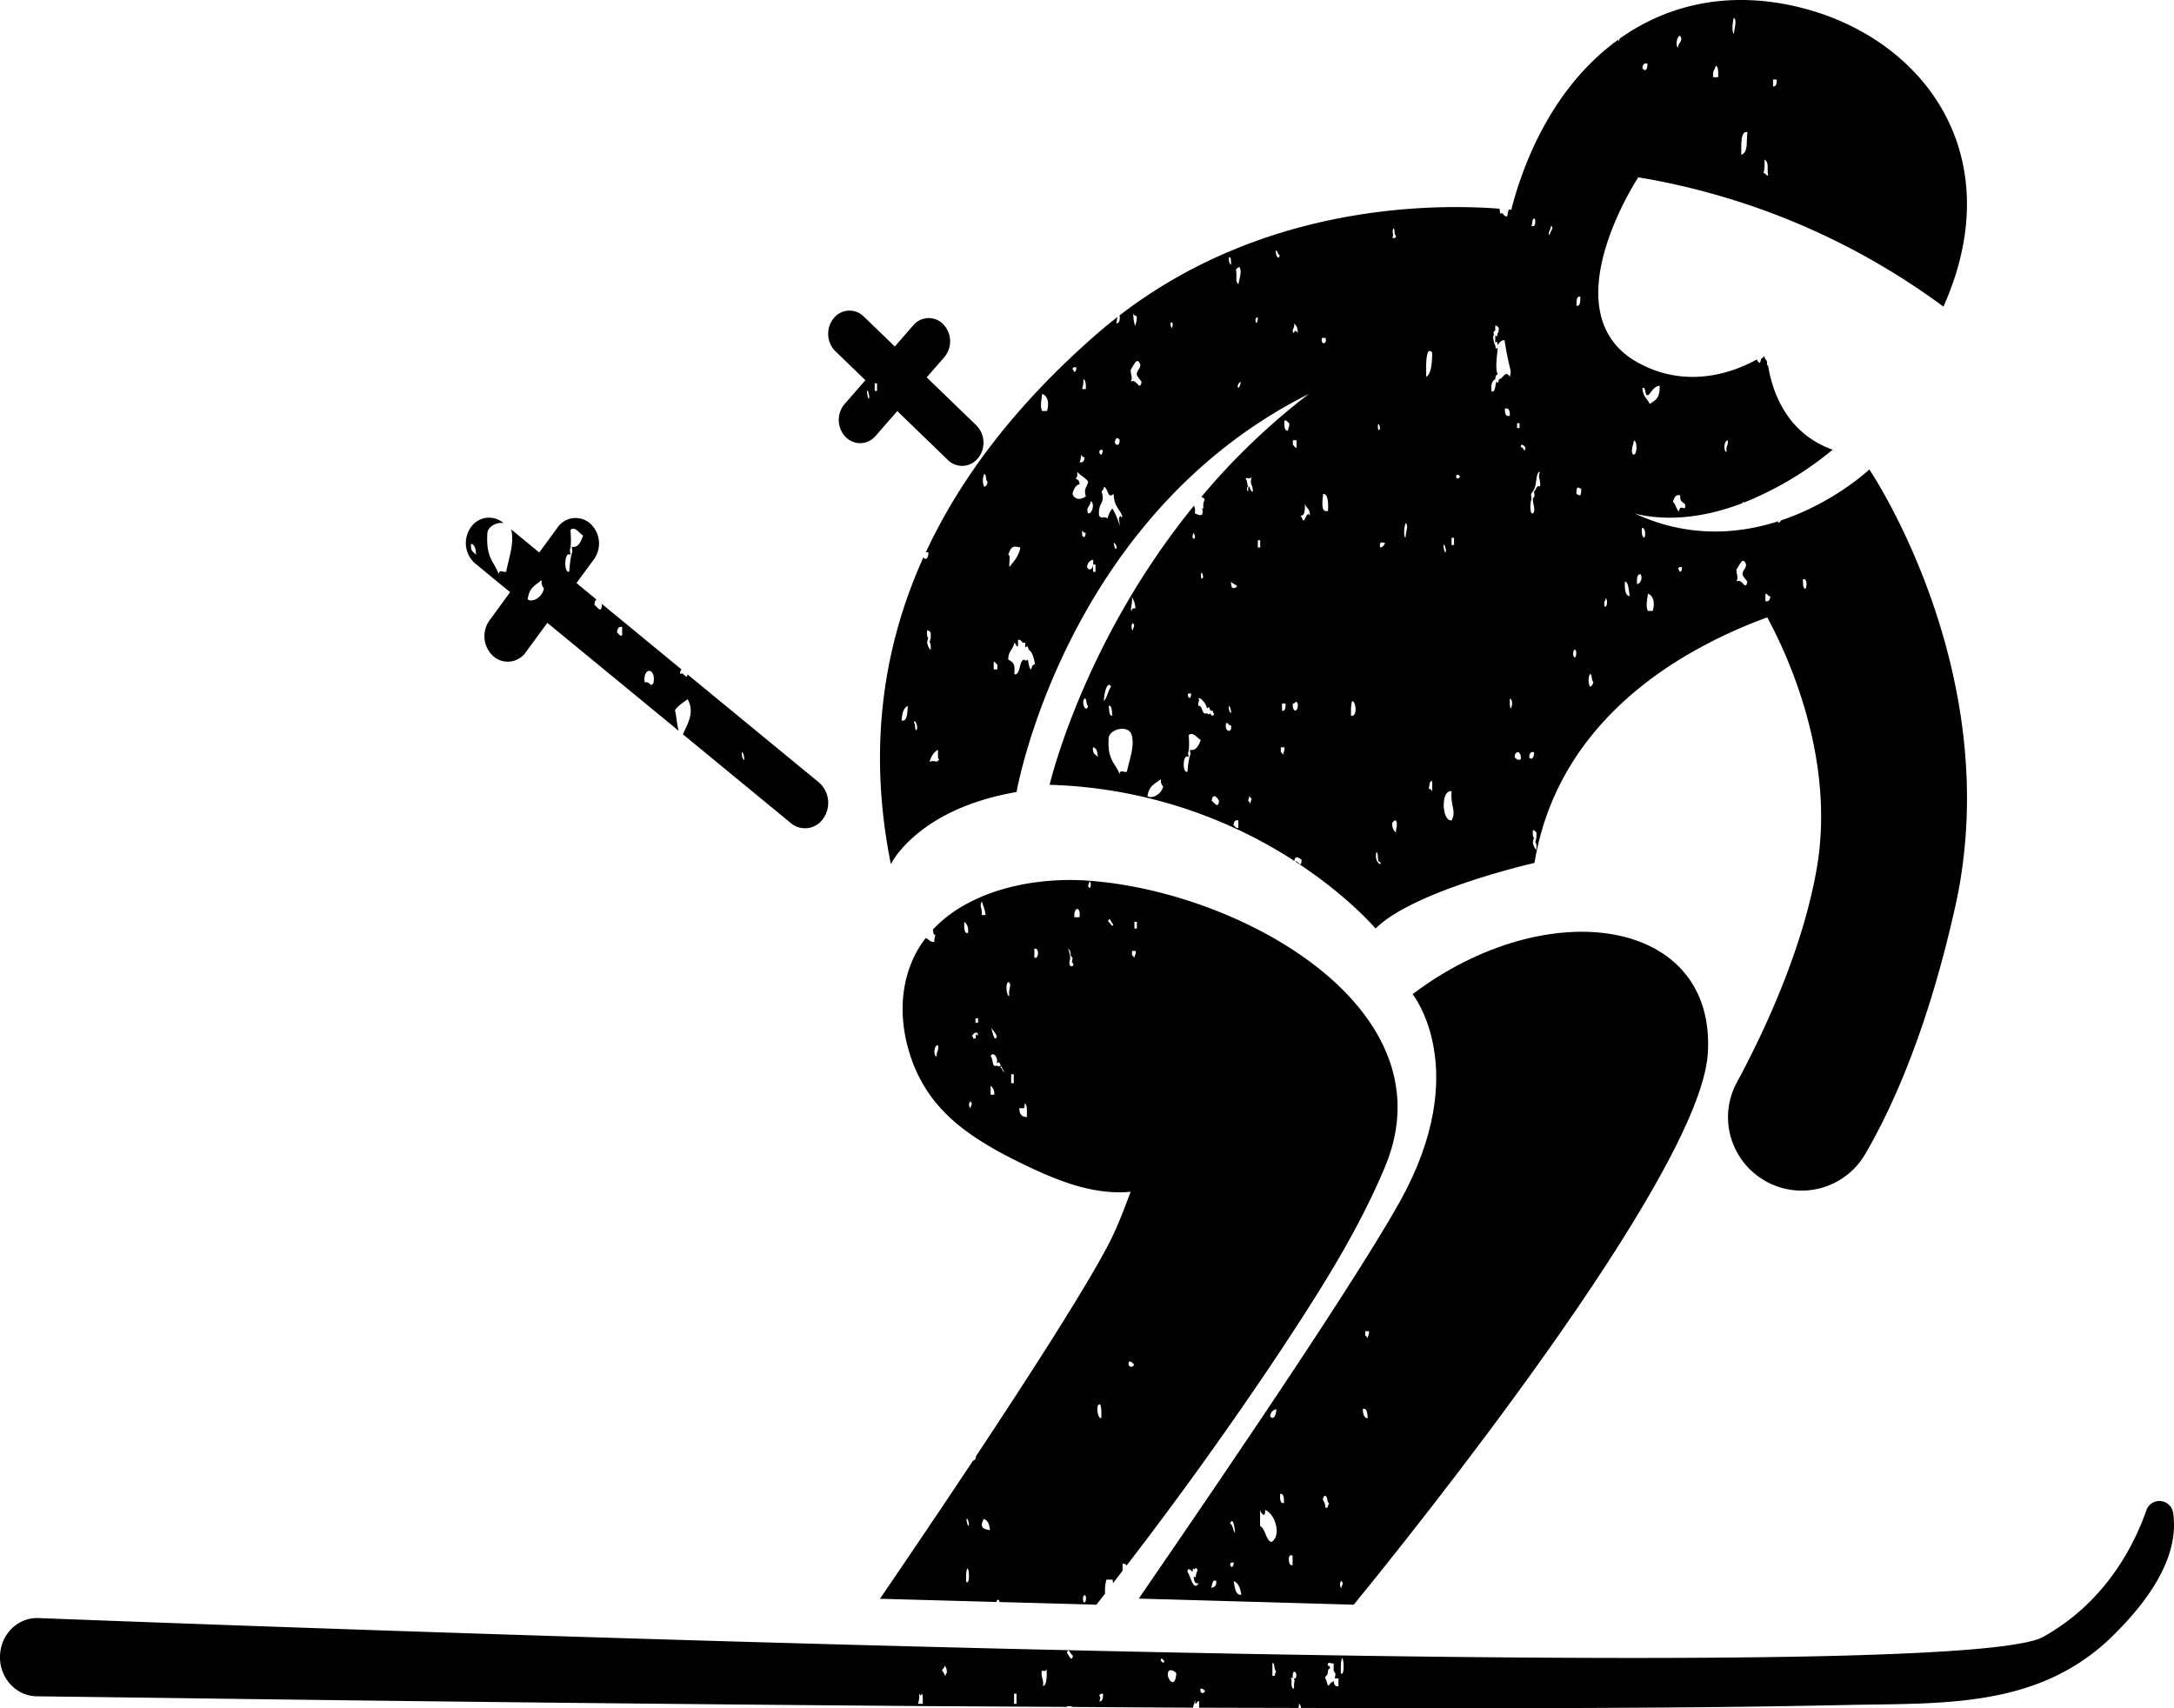
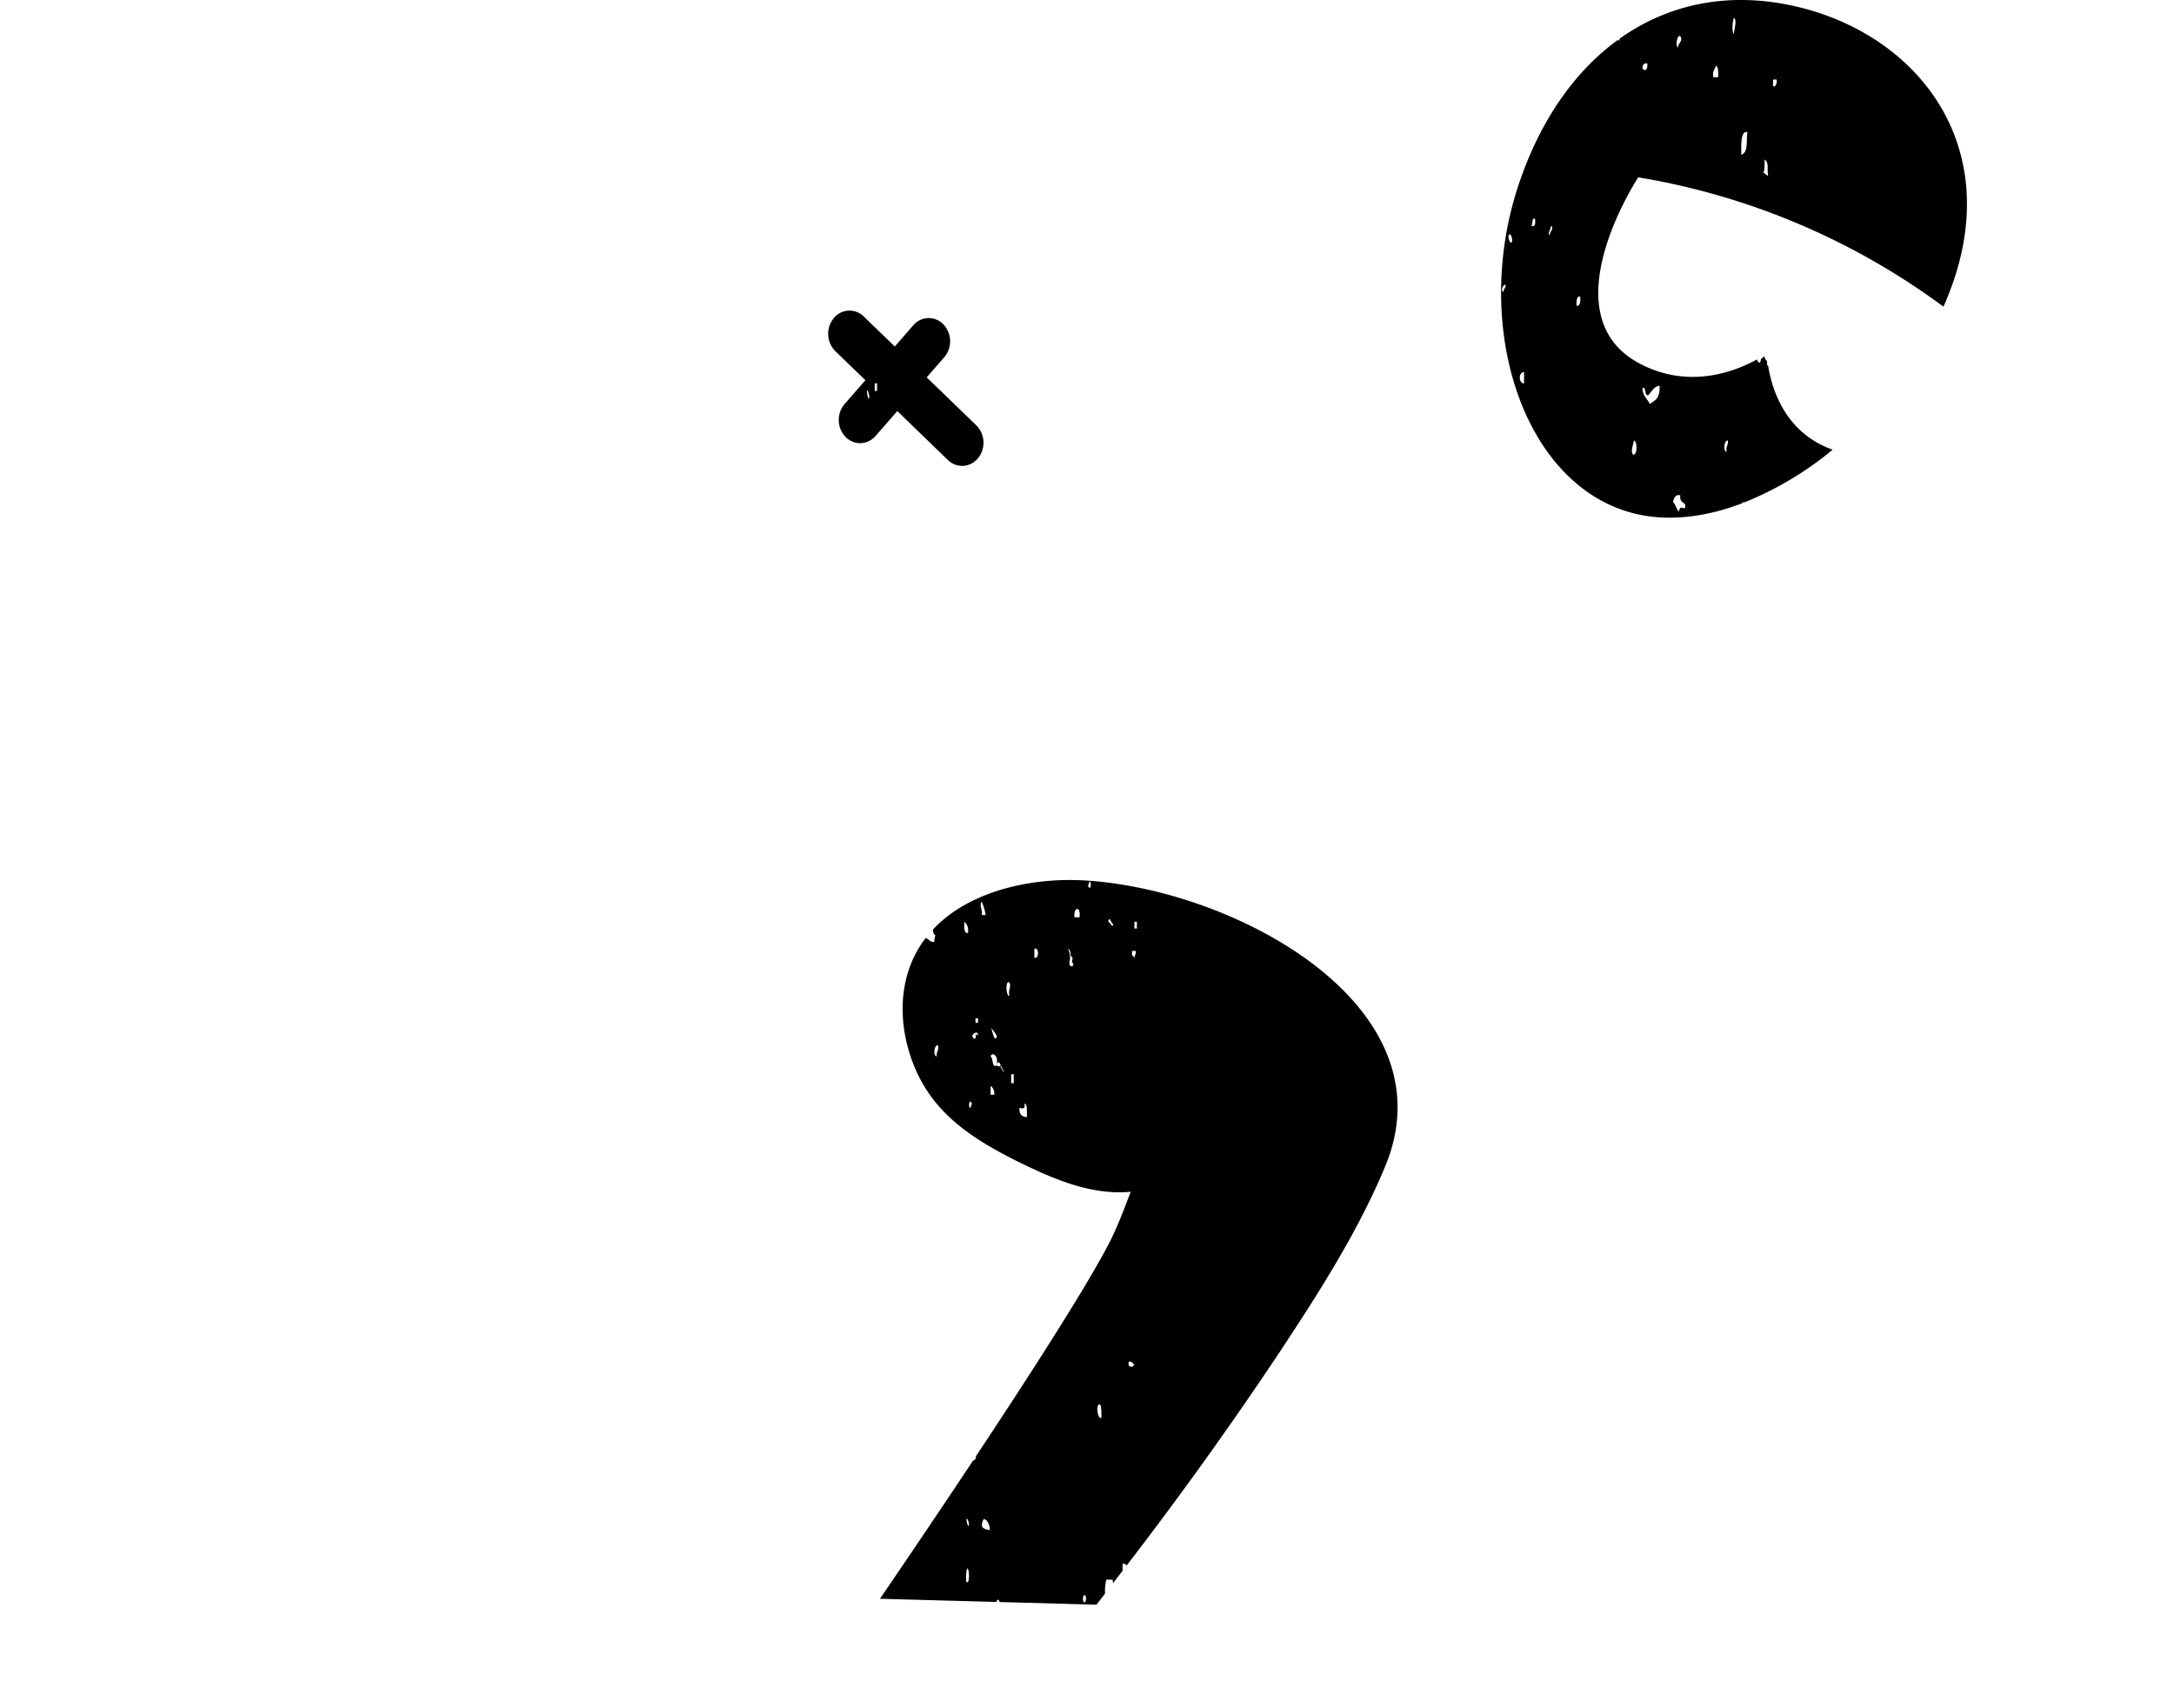
<svg xmlns="http://www.w3.org/2000/svg" width="42" height="33">
  <g fill-rule="evenodd">
    <path d="M16.766 7.552c.006.008.04.106.022.147-.016.034-.062-.193-.022-.147zm.133 0h.045v-.146h-.045v.146zm-.18-.207l-.402.46a.475.475 0 00.016.633c.08.082.181.123.283.123.11 0 .219-.047.3-.14l.419-.48.978.946a.395.395 0 00.274.113c.114 0 .227-.05.309-.15a.476.476 0 00-.034-.633l-.959-.927.34-.39a.475.475 0 00-.016-.632.39.39 0 00-.584.017l-.356.409-.6-.58a.39.39 0 00-.583.037.476.476 0 00.034.633l.58.56zm5.197 10.592h.048v-.13h-.048v.13zm.002.563c-.019-.008-.024-.043-.048-.043v-.087h.073c.006.07-.023.075-.025.13zm-.109 7.807c.05-.019.064.029.096.042.008.077-.134.078-.096-.042zm-.532 1.084c-.068.042-.12-.282-.024-.26.027.05.027.154.024.26zm-.315 3.558c-.051.04-.055-.158 0-.13.03.015.02.115 0 .13zm-1.957-1.605c.07.019.11.091.12.216-.098-.022-.216-.03-.12-.216zm-.339 1.215c-.003-.107-.005-.209.023-.261.037.002.053.323-.023.261zm.023-1.216c.006.008.045.095.024.131-.016.03-.066-.171-.024-.13zm2.72-11.537c.023-.134.065.05.097.044-.008.101-.065-.05-.097-.044zm-.387-.694c.005-.035.024-.044.024-.088.057.024.015.207-.024.088zm-.167.607h-.098c-.02-.202.129-.223.098 0zm-.195.869l.013-.066s.011-.065-.037-.195c.03.018.05.056.048.13l.038.05-.013.08c.086.073-.06.136-.049 0zm-.677-.087v-.173c.094-.035.094.206 0 .173zm-.048.607c-.017-.118.032.228 0 0zm-.096 2.473c-.078-.008-.146-.031-.146-.173.042-.01.122.043.098-.087.061.005.046.145.048.26zm-.303-.656h.049v-.173h-.05v.173zm-.037-1.687c-.055.027-.088-.3 0-.26.045.076-.02.11 0 .26zm-.168 1.388a.73.73 0 00.003-.043l-.002-.005c.001-.01.004-.027.002.005.016.032.038.074.07.13-.034-.01-.041-.071-.073-.087zm-.073-.043c-.102.055-.065-.145-.12-.173.026-.1.15-.016.12.13l.045-.022.029.06-.001.005-.036.021-.037-.021zm-.12.565v-.175c.034.038.076.066.071.175h-.071zm-.17-3.471c.011-.137-.054-.17 0-.262.027.083.06.153.073.262h-.073zm-.097 2.298c-.023.002-.018.054-.025.087H18.8c.004-.036-.01-.04-.024-.043.03-.061.092-.099.12-.044-.005.05-.024.025-.024 0zm-.12 1.433c-.059-.024-.016-.205.024-.087-.005.034-.024.043-.024.087zm-.122-3.602c.042.04.085.081.073.216-.076.02-.077-.091-.073-.216zm.217 1.953h.049v-.087h-.049v.087zm.412.26c-.038.133-.084-.076-.098-.13-.055-.093.083.076.098.13zm-1.161.39c-.073-.007-.05-.233.024-.216.02.122-.034.112-.024.217zm8.665 2.12c1.28-3.088-2.886-5.356-5.827-5.522-1.038-.056-2.223.214-2.909.947-.001.056.012.11.048.112a.308.308 0 00-.024.13c-.075.01-.109-.051-.164-.076-.02.026-.041.05-.06.078-.496.715-.477 1.63-.165 2.398.364.89 1.07 1.375 1.97 1.827.688.339 1.433.672 2.213.6-.138.361-.269.717-.452 1.06-.471.885-1.515 2.507-2.535 4.045-.005.057-.025.084-.059.089A256.609 256.609 0 0117 30.885l2.252.062a.07.07 0 01.018-.042c.025-.006.036.014.04.043l1.873.052.165-.214a.948.948 0 01.026-.27h.121l.008.068.184-.24v-.133c.04-.014.058.012.08.03a74.6 74.6 0 002.914-4.06c.775-1.171 1.55-2.374 2.081-3.652zM29.091 5.51c-.008.057-.041.069-.047.131-.059-.018-.002-.172.047-.131zm.095-.972c.01.007.04.094.023.132-.04.087-.113-.195-.023-.132zm.258 2.649v.22c-.11-.001-.11-.22 0-.22zm.212-2.959c.014.115-.01.16-.07.133.026-.041.007-.163.07-.133zm.308.133c.07.044-.028.118-.024.177-.056-.013.027-.118.024-.177zm.565 1.369c.006.115-.008.189-.071.176-.006-.116.01-.19.071-.176zm1.296-4.502c.011.137-.058.156-.095.087.007-.077.042-.1.095-.087zm.637-.531c.058.103-.037.118-.046.222-.054-.033-.013-.253.046-.222zm.683.575c.052.006.052.11.048.22h-.094c-.02-.14.036-.137.046-.22zm.354-.928c.064.053 0 .23 0 .309-.05-.027-.023-.27 0-.31zm.26 2.208c-.027.214.019.381-.119.44 0-.221-.014-.467.12-.44zm.33.53c.094.064.044.17.07.308-.042.006-.05-.055-.094-.044.027-.052.027-.156.024-.265zm.164-1.546h.071c.005.097-.019.14-.07.132v-.132zm-2.687 6.975c.071.002.068.314-.023.265-.04-.07.007-.173.023-.265zm.283-.883c.064-.07.113-.17.213-.176.013.261-.101.283-.19.353-.045-.107-.132-.136-.142-.31.083-.033.032.18.119.133zm.612 1.941c-.01.14.06.125.095.178.014.168-.096-.037-.118.131-.054-.029-.064-.146-.117-.176.019-.094.058-.156.14-.133zm.92-1.058c.01.107-.042.095-.023.22-.073-.008-.049-.238.024-.22zm-1.913 1.38c.684.2 1.443.116 2.195-.171l.001-.018h.044a6.447 6.447 0 001.698-1.015c-.935-.329-1.182-1.203-1.248-1.627a.054.054 0 01-.022-.006c.018-.121-.047-.089-.047-.177l-.024.022-.023.022c-.032.001-.022.079-.048.089a.108.108 0 01-.052-.067c-.39.218-1.322.607-2.309.056-1.709-.96.017-3.573.017-3.573.23.037.452.081.672.128l.007.002a13.686 13.686 0 015.217 2.368c.078-.172.143-.347.204-.522.9-2.694-.751-4.727-3.015-5.268-1.29-.309-2.478-.075-3.444.612a.122.122 0 00-.007.04c-.01.004-.018-.005-.022-.019-.836.605-1.505 1.552-1.922 2.796-.901 2.695.05 5.72 2.128 6.328z" />
-     <path d="M26.424 25.848c-.02-.008-.024-.045-.049-.045v-.087h.073c.007.07-.022.076-.024.132zm-.096 1.373c.081-.03.088.074.096.178-.061-.006-.094-.065-.096-.178zm-.411 3.454c-.059-.024-.016-.21.024-.089-.005.036-.024.045-.024.09zm-.268-1.55h-.047c.012-.138-.084-.118-.024-.221.077-.039.05.115.096.133-.003.036-.025.043-.025.088zm-.677 1.107c-.084.052-.111-.248 0-.178v.178zm-.168-1.195c-.065.013-.08-.062-.073-.178.063-.013.08.063.073.178zm-.243.752c-.109-.036-.113-.263-.217-.31v-.31c.008.049.105.185.097 0 .2.073.322.51.12.62zm-.726.753c.08.034.128.123.146.265-.105.015-.126-.121-.146-.265zm0-.354c-.016.203-.146-.036 0 0zm.024-.576c-.042-.04-.038-.163-.095-.178.053-.153.095.088.095.178zm-.458 1.063c.021-.065.018-.172.096-.133.008.117-.05.114-.096.133zm-.46-.31c.003-.11.08-.013.097 0l.011-.066.036.022c.007-.053.028-.028.049 0 0 .044-.02.052-.025.089l-.011.065-.036-.022c-.001.077.018.114.047.133h.049c-.11.172-.156-.154-.217-.22zm1.717-3.144c.002.133-.071.225-.121.133.017-.087.064-.118.121-.133zm2.632-8.016s1.176 1.457-.245 4.007c-1.043 1.873-4.566 6.967-5.045 7.67l4.153.118c1.079-1.32 6.677-8.277 6.84-10.64.173-2.623-3.075-3.135-5.703-1.155z" />
-     <path d="M17.981 12.225v.093l-.012.047-.011.047c.026.008.025.075.023.142-.034-.026-.058-.074-.07-.142l.01-.047.013-.047c-.028-.008-.025-.074-.023-.14.031-.004.052.022.07.047zm.14 2.259c.002.074-.011.18.024.187-.058.087-.09-.003-.187.048.034-.119.09-.194.163-.235zm.89-5.321c.054-.014.025.136.07.142-.01.058-.03.097-.07.095a.324.324 0 010-.237zm.187 3.626c.038-.012.04.044.07.047v.095h-.07v-.142zm.516-2.213c-.04.187-.132.27-.212.377-.013-.068.028-.243-.024-.235.063-.18.1-.169.236-.142zm.092 1.836v.095l.044-.024.027.071c.064.043.099.148.117.282-.04-.003-.06.037-.07.095-.049-.014-.047-.126-.07-.19l-.035.025-.036-.024c-.1.019-.063.312-.187.282.01-.165.011-.216-.118-.282.004-.181.096-.186.118-.33.04.042.082.175.07-.047.071-.033.07.082.14.047zm.328-4.802c.09.026.146.147.094.33h-.094c-.046-.09-.011-.222 0-.33zm.725 1.743c-.009-.059-.03-.098-.068-.095-.005-.04.008-.044.021-.047v-.095c.1.104.139.096.212.19-.03.127-.091.116-.047.281-.074.063-.215.084-.257-.047.025-.106.07-.17.14-.187zm-.068-2.261c.008.08-.02.088-.048.094.004-.04-.009-.044-.023-.047.003-.055.042-.04.07-.047zm.092 1.694c.019.026.04.05.07.048-.006.083-.04.107-.094.095a.364.364 0 00.024-.143zm.046-1.46c.041.014.054.083.047.19h-.07a.51.51 0 00.023-.19zm.095 2.59c-.056-.108.036-.125.047-.234.086.035.028.254-.047.235zM21 10.954c.015-.093.06-.127.116-.142.027.19-.072.233-.116.142zm.118.094h.046v-.142h-.046v.142zm-.212-.706v-.095c.019.026.037.05.07.048-.014.097-.037.1-.07.047zm.375-.848c.02-.02.043-.041.047-.093.092.055.068.243.187.14.006.241.11.282.165.424-.005.054-.024.025-.024 0-.067.041-.027.071-.024.188a1.59 1.59 0 00-.14-.33.403.403 0 00-.093.19c-.091-.05-.097.023-.165-.048-.027-.268.127-.227.047-.471zm.024-.8c-.016.215-.141-.037 0 0zm.327-.189c-.006.109-.062.109-.094.048.008-.11.063-.11.094-.048zm.212-1.365c.064-.08.122-.268.187-.094-.007.096-.063.093-.07.189.023.063.062.093.093.14-.033.205-.099-.079-.21 0 .044-.09.002-.118 0-.235zm.115-1.036c.01.098-.015.125-.023.188-.035-.04-.035-.151-.047-.235.019.026.037.05.07.047zm.679.235c-.086-.141.07-.157 0 0zm-1.123 4.143c.11.074.031.234 0 0zm2.269-5.366c-.028-.02-.047-.061-.045-.142.048-.022.043.068.045.142zm.165.047c.047.094-.008.224-.024.33-.069-.07-.02-.106-.047-.284.019-.024.038-.049.07-.046zm.023 2.212c-.036.222-.116.063 0 0zm.304-1.129c-.075-.111.083-.19 0 0zm.375-1.412c.031.016.036.082.07.093-.009.118-.09.003-.07-.093zM25 6.245c.035.041.075.07.071.188-.018-.033-.064-.074-.07 0-.07-.032.022-.1 0-.188zm.187 3.814c-.03-.017-.036-.084-.069-.095.087-.004.09-.064.093-.235.022.1.1.082.094.235-.043-.091-.078.04-.118.095zm.352-3.531h.07c.035.137-.103.137-.07 0zm.117 3.342c-.138.037-.111-.153-.094-.33.086.001.104.139.094.33zm.469 3.673c.081.02.097.317-.024.282-.003-.117-.003-.227.024-.282zm-1.148.047c.065.003.047-.079.094 0 .02.181-.112.181-.094 0zm-.094-5.273c-.061.014-.077-.066-.069-.19.049-.018.061.034.093.048.008.076-.022.082-.024.142zm-.115 5.413v-.14h.068c.005.103-.019.15-.068.14zm.023.849c-.019-.01-.023-.048-.047-.048v-.094h.07c.007.075-.023.082-.023.142zm-.492-4.003h.047v-.14H24.3v.14zm-.187-1.083c-.03-.011-.025-.093 0-.093-.02-.04-.014-.13-.047-.142.016-.063.063.024.116-.047-.041.167.016.115.024.282-.052.038-.084-.235-.093 0zm.046 6.027c-.02-.008-.023-.048-.046-.048.003-.037.023-.045.022-.093.02.008.024.048.047.046-.003.04-.023.047-.023.095zm.82-7.016h.07v.142c-.038.013-.04-.045-.07-.047v-.095zm1.614 7.957c.048.014.006.21.07.19.058.094-.126.013-.07-.19zm.07-8.191c-.059.162-.056-.243 0 0zm.095 2.213c-.016.063-.05.087-.094.093-.024-.142.053-.084.094-.093zm.21 5.366c.043.09.003.119 0 .237-.033-.041-.074-.071-.07-.19.02-.025.038-.048.07-.047zm-.046-11.44c.033.01.008.14.046.14.004.04-.008.044-.024.048h-.045c.04-.097-.018-.092.023-.188zm.234 5.696c.066.048-.006.2 0 .283-.052-.02-.019-.25 0-.283zm.514-3.295c-.002.23-.025.417-.116.47-.006-.257-.005-.606.116-.47zm.235 3.719c.007.007.043.102.023.141-.016.034-.065-.186-.023-.141zm.14 4.756c-.025.3.097.377 0 .564-.192.018-.214-.594 0-.564zm0-4.756h.047v-.14h-.048v.14zm-.375 4.756c-.019-.026-.037-.049-.069-.047.023-.045.006-.174.069-.142v.189zm.54-6.074c-.11.121-.095-.136 0 0zm.725-2.496l-.036.024-.011-.071c-.022-.013-.063-.208-.024-.188l-.01-.07.034-.024V6.29c.031-.001.052.024.07.047-.006.037-.001.094-.023.095l-.013.07-.034-.023v.14l.034-.021.013.069c.107-.165.168-.061.28-.093-.014.249.084.273.071.517-.085-.154-.077.027-.117.19-.079-.147-.134.043-.21.045l-.013.07-.035-.023c-.028.071-.02.211-.094.19-.019-.163.022-.209.07-.237l.012-.07.036-.023c-.055-.132-.008-.364 0-.519zm.375-.612c.037.14-.024-.118-.07-.094.012-.155.09-.071.07.094zm.092-.376v.094c-.049.022-.044-.068-.045-.142.018.01.022.048.045.048zm.07 2.92c-.015.14-.05-.047-.092 0 .003-.119.079-.015.093 0zm-.162-.378h.047v-.094h-.047v.094zm.07 6.404c-.055.014-.09-.008-.117-.047.001-.14.14-.126.117.047zm-.188-.99c-.031-.014-.019-.117-.023-.187.054.012.053.126.023.187zm-.117-5.79c.06-.014.101.017.094.14-.062.015-.1-.016-.094-.14zm.562 6.638c.003.133-.065.153-.094.095.007-.084.041-.107.094-.095zm-.06-4.983l.037-.055c.092-.106.042-.377.14-.377-.05.1.012.136 0 .284-.074-.041-.073.074-.117.093l.011.087-.034.055c-.006.082.066.235 0 .282-.058.028-.058-.199-.024-.282l-.012-.087zm.107 6.867c-.034-.027-.058-.074-.07-.142l.01-.047.013-.047c-.028-.008-.025-.074-.023-.14.031-.004.051.022.07.047v.093l-.012.047-.011.047c.026.008.025.075.023.142zm.28-7.863c.052-.027.034.09.071.094-.004.055-.043.04-.07.048v-.142zm.47 4.002c.028.016.019.125 0 .14-.052.043-.055-.171 0-.14zm.116-3.108c-.003.175-.035.12-.095.094.004-.173.035-.118.095-.094zm.164 3.578c.054-.014.025.136.07.142-.01.058-.03.096-.07.095a.324.324 0 010-.237zm.28-1.412c.021.01.023-.018.024-.048.046-.019.035.215-.023.142v-.094zm.492-.095c-.074-.005-.103-.105-.093-.282.072.011.072.167.093.282zm.211-.422c.043.08-.008.184-.07.187-.007-.123.007-.201.07-.187zm.024-.896c.066-.006.077.134.047.19-.042-.013-.054-.083-.047-.19zm.116 1.272c.089.025.146.147.094.33h-.094c-.046-.09-.011-.223 0-.33zm.656-.518c.008.08-.018.088-.047.094.003-.04-.009-.043-.023-.047.003-.055.042-.04.07-.047zm1.054.047c.064-.08.122-.268.187-.095-.007.097-.063.094-.07.19.022.063.062.093.093.14-.033.205-.099-.079-.21 0 .044-.09.001-.118 0-.235zm.561.472c.043-.007.049.056.094.045-.006.084-.04.109-.094.095v-.14zm.726-.283c.072-.022.083.117.047.188-.042-.011-.053-.08-.047-.188zm-10.91 4.802c-.048.02-.06-.033-.093-.047.006-.084.04-.107.094-.095v.142zm-.14-4.756c.031.049.088.047.117.095-.017.01-.125.104-.117-.095zm-.045 2.4c.028.023.046.062.045.143-.028-.02-.047-.06-.045-.142zm-.048.332c.043-.006.049.057.093.046.027.165-.143.126-.093-.046zm-.28 1.505c.016-.168.11-.066.14 0-.013.163-.092.029-.14 0zm-.024-1.694l-.036.023-.034-.023c-.104.05-.077-.16-.165-.142-.01-.08.036-.12 0-.14.017-.044.149.077.165.187l.042-.023.028.07h.046c.001.029.004.057.023.048 0 .061-.064.06-.069 0zm-.398.706l.011.087s-.035.055-.058.337c-.106.041-.094-.372.023-.282l-.012-.087s.036-.055.012-.337c.08-.073.152.042.234.094-.044.114-.096.215-.21.188zm-.82.896c.032-.221.163-.24.257-.331 0 .081.019.122.047.141-.039.17-.227.245-.304.19zm-.304-3.579c-.045-.007.028-.158 0-.284.027.07.067.117.07.237-.032-.005-.067-.008-.07.047zm.024.376c-.055-.024-.015-.223.023-.094-.004.038-.023.047-.023.094zm-.118 2.73c-.04.028-.136-.056-.14.048-.08-.217-.242-.266-.211-.706.023-.168.389-.257.445-.047.06.22-.05.49-.094.706zm-.28-1.082c-.062.014-.06-.098-.071-.19.062-.013.061.1.07.19zm-.024-.564c-.057.074-.078.219-.14.282.005-.173.068-.393.14-.282zm-.351 1.176c.06.006.09.07.094.189-.035-.057-.105-.041-.094-.19zm-.163-.941c.053-.014.025.135.069.14-.036.151-.14-.058-.07-.14zm2.06-.095c-.01.205-.137-.049 0 0zm.047-3.107c.086.143-.072.159 0 0zm.186.848c-.06.16-.056-.243 0 0zM17.7 14.107c-.033-.01-.008-.14-.045-.142.01-.102.102.09.045.142zm-.28-.188c.006-.16.048-.25.117-.282-.005.163-.02.306-.117.282zm.516-3.249c.002.133-.066.153-.095.095v-.002c-.874 1.933-1.033 3.93-.63 5.931 0 0 .5-1.061 2.428-1.394 0 0 .93-5.325 5.648-7.691a13.095 13.095 0 00-2.076 1.988c.022.014.042.028.06.038-.002.06-.03.064-.024.142v.045h-.023c.047.194-.079.119-.141.095a.248.248 0 00-.016-.149c-2.153 2.644-2.789 5.393-2.789 5.393a9.19 9.19 0 014.728 1.47c.019-.126.088-.048.138-.028.001.194-.059.02-.123.038 1.02.662 1.554 1.296 1.554 1.296.746-.74 3.07-1.267 3.07-1.267.331-2.003 1.655-3.253 2.941-4.013v-.01a.013.013 0 01.006.007 9.329 9.329 0 011.55-.727c.367.675 1.333 2.707.954 4.863-.273 1.55-.995 3.107-1.544 4.126a1.4 1.4 0 00-.132.982c.085.365.313.696.66.902a1.42 1.42 0 001.954-.505c.534-.914 1.218-2.435 1.742-4.792 1-4.504-1.662-8.434-1.662-8.434s-.672.637-1.7.982c-.022.028-.046.048-.071.054l.018-.037c-.768.248-1.727.329-2.75-.135a2.423 2.423 0 01-.673-.484 3.825 3.825 0 01-.602-.82 5.706 5.706 0 01-.337-.73 7.036 7.036 0 01-.08-.22c-.518-1.676-.383-3.584-.383-3.584s-.14-.024-.388-.048a.555.555 0 00-.026.127c-.07.033-.068-.082-.139-.047a.82.82 0 01-.012-.095c-1.29-.1-4.556-.093-7.351 2.068.004 0 .008 0 .013.003.005.103-.019.15-.07.14.015-.026.015-.087.027-.12a9.333 9.333 0 00-.406.333c-1.55 1.353-2.628 2.769-3.301 4.22a.073.073 0 01.053-.006zM9.1 10.506c.061.008.094.08.097.216-.036-.065-.109-.047-.097-.216m1.361.696c0 .093.02.14.049.162-.04.193-.236.278-.316.215.033-.251.17-.273.267-.377m.56-.48l-.012-.099s.037-.063.012-.384c.082-.082.158.049.243.108-.045.129-.1.244-.218.213l.011.099s-.036.063-.06.384c-.11.046-.098-.424.024-.321m.998 1.391v.162c-.051.021-.064-.038-.099-.054.007-.095.043-.122.099-.108m.607 1.073c-.052.12-.083-.045-.17 0-.047-.301.219-.301.17 0m1.752 1.5c-.03-.024-.05-.069-.048-.162.029.023.048.068.048.161m-5.198-3.8l.675.555-.397.543a.523.523 0 00.07.692.423.423 0 00.631-.077l.415-.566 2.54 2.088c-.038-.105-.042-.284-.075-.4.069-.098.162-.147.245-.213.145.263-.007.482-.09.679l2.086 1.716a.425.425 0 00.63-.098.524.524 0 00-.09-.69l-2.539-2.087c-.011.132-.078-.072-.144-.003.004-.053.015-.08.029-.092l-1.55-1.275a.32.32 0 01.013.028c-.013.185-.094.032-.145 0 .006-.068.022-.096.041-.102l-.388-.32.337-.458a.522.522 0 00-.07-.69.424.424 0 00-.632.075l-.354.483-.548-.451c.002.006.007.01.008.017.062.251-.052.558-.098.803-.042.031-.141-.064-.144.054-.084-.247-.253-.303-.22-.803.015-.125.181-.21.312-.188l-.008-.007a.426.426 0 00-.63.098.524.524 0 00.09.69m16.724 21.439c-.003-.12-.003-.236.024-.293.036.001.051.362-.024.293zm-.046.247c-.053.013-.087-.014-.093-.1l-.035.026-.034.024c-.054.118-.052-.056-.093-.098 0-.066.04-.045.047-.099l.01-.072.036-.026c-.006-.038-.02-.056-.046-.048-.005-.106.082-.023.115-.049v.146l.036.058-.013.09h.07v.148zm-.835-.148H25l.01.05-.01.048v.097c-.042.007-.054-.048-.047-.146l-.012-.074.036.025c-.024-.24.123-.09.046 0zm-.394-.05h-.047v-.244c.053-.015.025.141.07.146-.005.04-.023.05-.023.099zm-1.346.294c-.095.142-.153-.159 0 0zm-.72-.293c-.018-.184.143-.09.162-.05-.012.243-.122.194-.162.05zm-.14-.294c.017-.087.042-.007.07 0-.017.087-.042.007-.07 0zm-1.184.784c.016-.044.03-.088 0-.098.004-.057.043-.041.07-.05.005.107-.02.156-.07.148zm-.626-.932c.021-.133.082.051.116.05-.028.149-.089-.035-.116-.05zm-.463.639c.017-.152-.041-.145-.024-.296.036-.003.089.025.094-.049.003.088.014.333-.07.345zm-.559.343h.047v-.197h-.047v.197zm-1.322-.54c-.03-.017-.036-.086-.07-.099.006-.052.047-.033.047-.097.03.022.048.063.046.146-.02-.008-.022.02-.023.05zm-.533.54a.56.56 0 00.023-.198c.02.032.04.06.045 0 .033.015.02.124.023.197h-.091zm23.729-3.733c-.268.752-.832 1.791-1.992 2.439-1.416.79-20.918.252-31.962-.12a1549.97 1549.97 0 01-6.767-.243c-.402-.016-.735.316-.744.738a.77.77 0 00.264.603.695.695 0 00.446.17l2.354.03a2428.917 2428.917 0 0014.88.16l2.67.015-.001-.012h.093l-.002.013c.738.004 1.477.01 2.215.013h.129a.169.169 0 01.025-.074l.012-.073.011.073c.03-.003.033-.063.07-.049v.124c.64.003 1.28.003 1.92.005.006-.028.01-.055.006-.08.032.015.04.044.04.08.872.002 1.745.006 2.617.006 1.454 0 2.907-.003 4.361-.014a242.84 242.84 0 003.567-.049c1.847-.04 3.71.077 5.15-1.345.58-.572 1.29-1.453 1.157-2.356a.267.267 0 00-.52-.054z" />
  </g>
</svg>